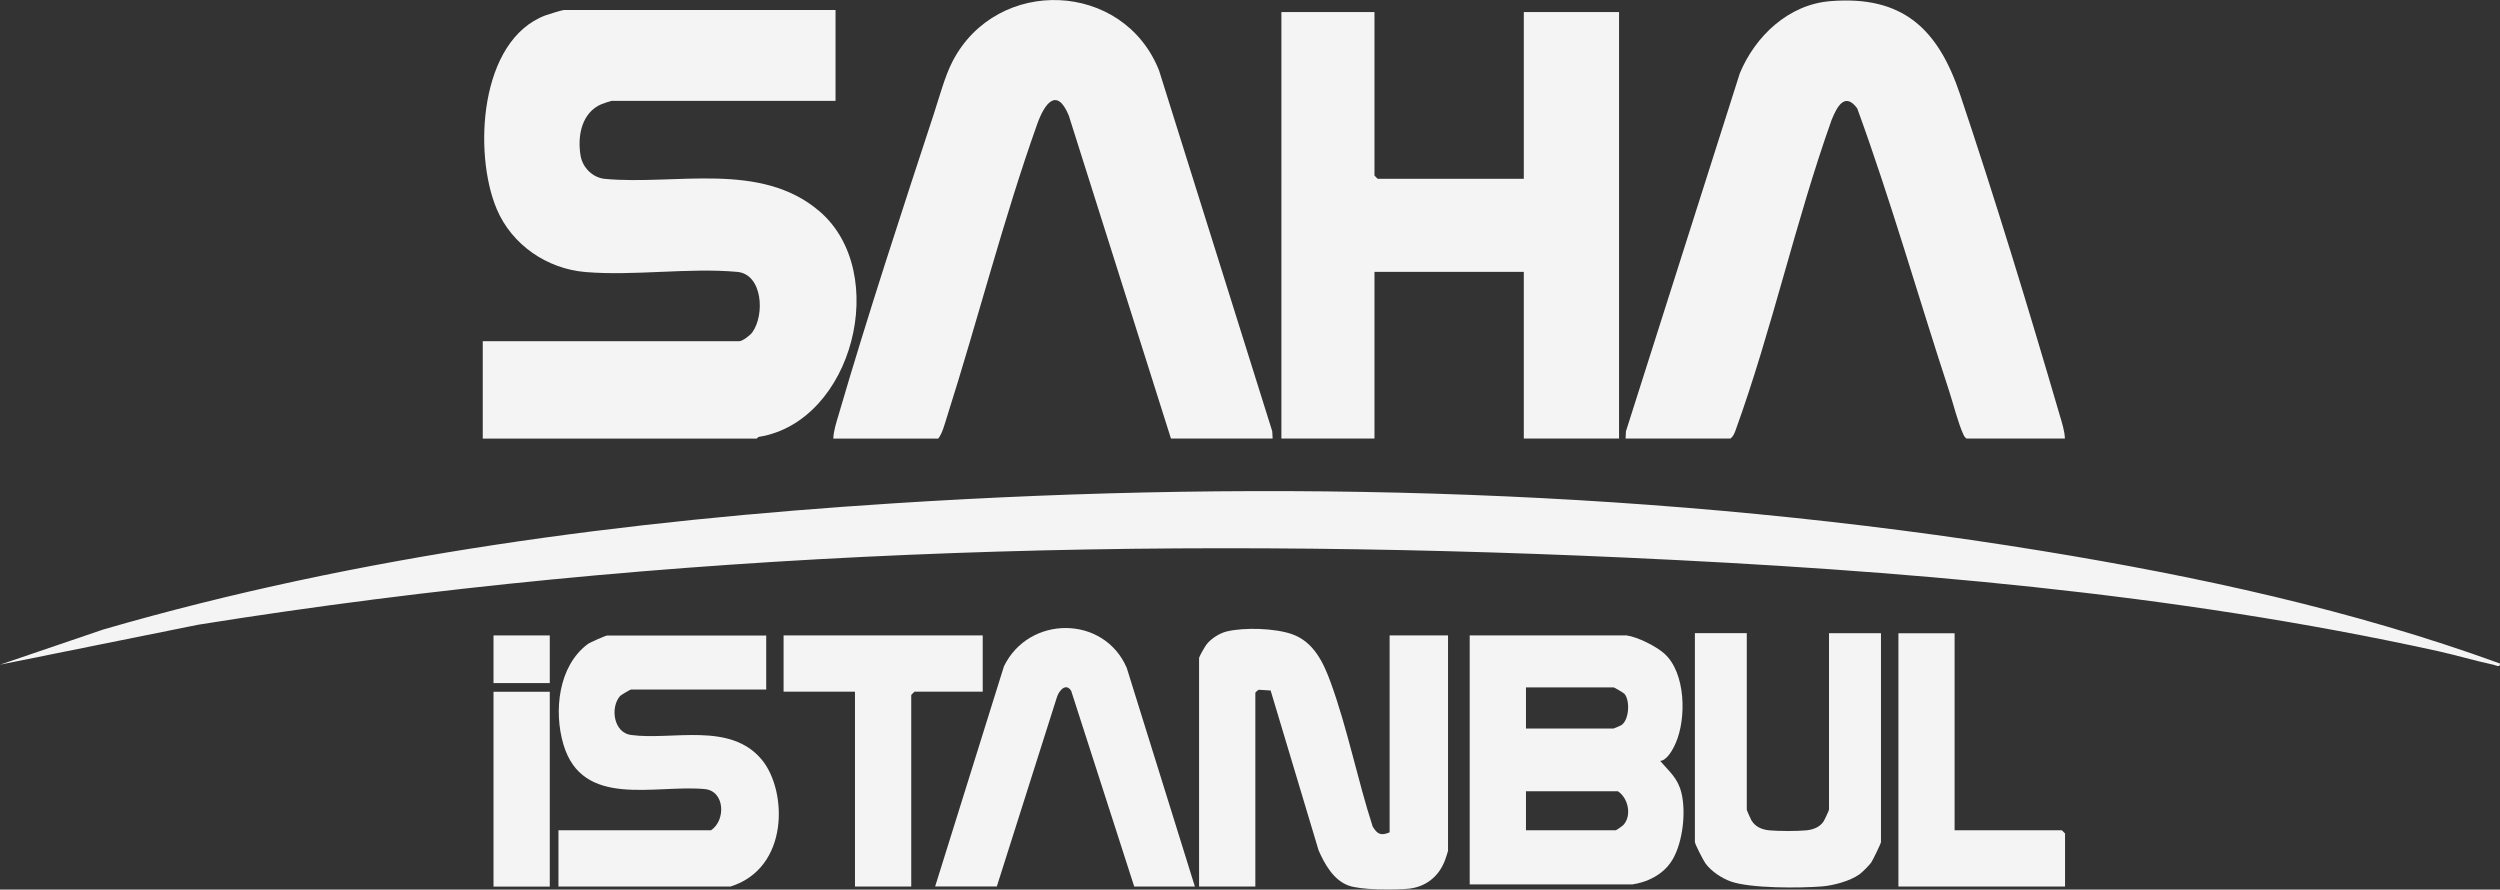
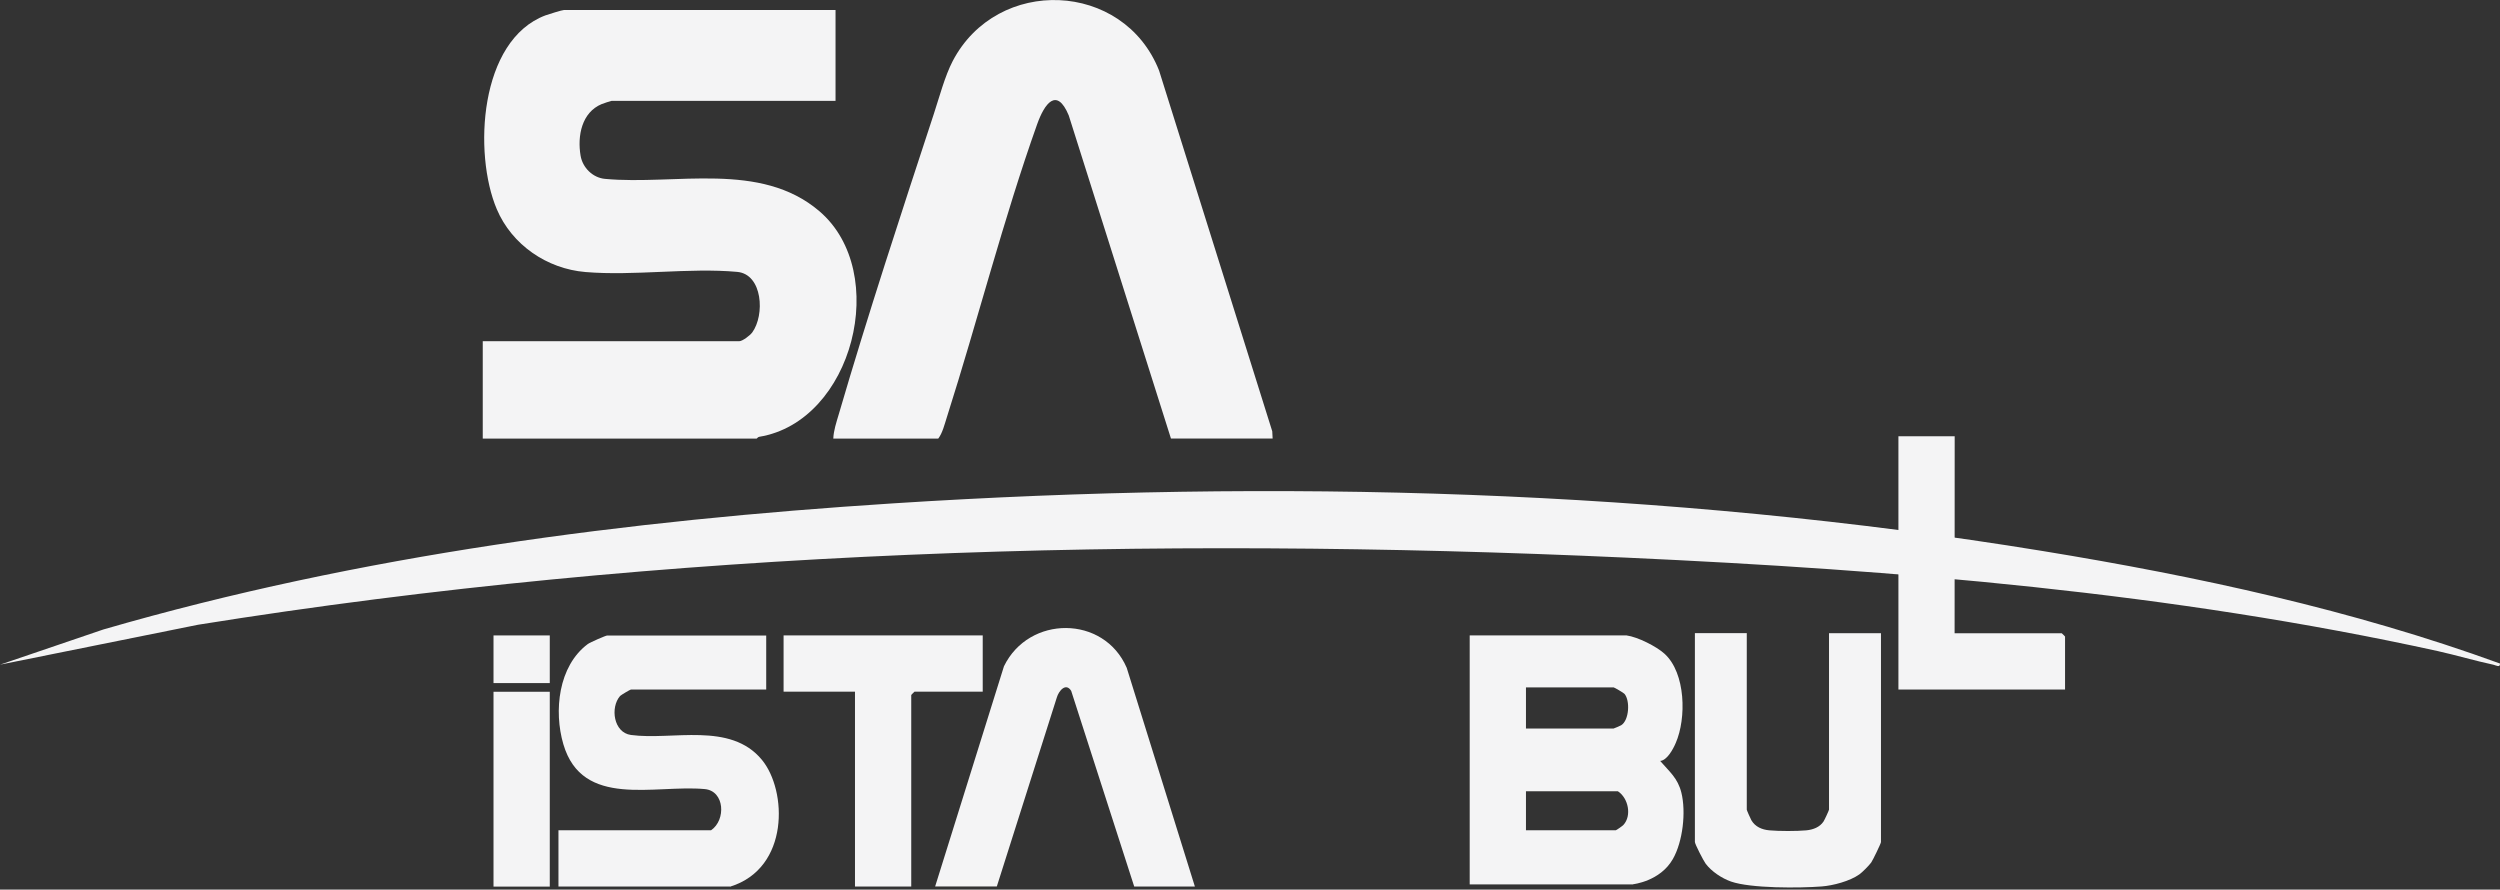
<svg xmlns="http://www.w3.org/2000/svg" id="Layer_2" viewBox="0 0 336.82 119.85">
  <rect x="0" y="0" width="336.82" height="119.85" fill="#333333" stroke="none" />
  <g id="Layer_1-2">
    <path d="M112.57,1.34v12.25h-30.18c-.07,0-1.14.35-1.32.43-2.7,1.12-3.3,4.29-2.85,6.95.27,1.62,1.64,2.98,3.29,3.13,9.47.88,20.94-2.44,28.89,4.36,9.61,8.22,4.54,28.32-8.12,30.39-.18.03-.29.24-.35.24h-36.89v-13.12h34.56c.43,0,1.44-.77,1.74-1.17,1.73-2.35,1.42-7.86-2.02-8.17-6.49-.59-13.91.57-20.44.02-5.19-.43-9.92-3.67-11.95-8.47-3.18-7.51-2.36-22.76,6.56-26.11.44-.16,2.25-.72,2.48-.72h36.6Z" fill="#f4f4f5" />
    <path d="M336.82,89.41c.03.59-.57.22-.88.15-2.51-.54-4.99-1.28-7.5-1.84-35.93-7.89-72.76-10.92-109.3-12.59-64.43-2.94-129.27-1.09-192.45,9.04L0,89.55l13.92-4.74c34.7-10.07,70.64-14.69,106.37-16.99,51.61-3.32,104.14-1.87,154.87,6.41,20.93,3.42,41.74,7.92,61.67,15.17Z" fill="#f4f4f5" />
-     <path d="M185.18,1.63v22.02s.41.44.44.44h19.68V1.63h12.83v57.45h-12.83v-22.45h-20.12v22.45h-12.54V1.63h12.54Z" fill="#f4f4f5" />
-     <path d="M278.21,59.08h-13.27c-.18-.13-.3-.28-.39-.48-.73-1.55-1.38-4.18-1.95-5.93-4.16-12.67-7.82-25.57-12.38-38.07-1.68-2.26-2.73-.2-3.44,1.53-4.86,13.62-8.05,28.33-12.96,41.87-.15.41-.31.8-.67,1.08h-14.14l.05-.97,15.34-48.23c2.07-5,6.55-9.26,12.15-9.72,9.81-.81,14.56,3.74,17.52,12.54,4.71,14.03,9.26,28.95,13.41,43.16.31,1.05.68,2.14.72,3.22Z" fill="#f4f4f5" />
    <path d="M171.47,59.08h-13.71l-13.77-43.53c-1.63-3.91-3.28-1.55-4.25,1.17-4.54,12.75-8.03,26.49-12.16,39.46-.31.96-.59,2.15-1.17,2.91h-14.14c.04-1.08.41-2.17.72-3.22,3.92-13.42,8.46-27.23,12.83-40.54.73-2.22,1.48-5.07,2.53-7.09,6-11.51,23.03-10.83,27.81,1.26l15.25,48.61.05.97Z" fill="#f4f4f5" />
-     <path d="M187.22,112.15v-26.54h7.87v29.02c0,.07-.34,1.11-.43,1.32-.83,2.18-2.62,3.58-4.96,3.79-1.88.17-6.38.18-8.04-.44-2-.74-3.19-2.87-4.01-4.74l-6.46-21.53-1.6-.1c-.13.04-.46.36-.46.41v26.1h-7.58v-30.77c0-.21.81-1.61,1.03-1.88.62-.77,1.71-1.47,2.67-1.71,2.38-.58,6.55-.45,8.85.37,2.88,1.03,4.2,3.79,5.18,6.49,2.27,6.22,3.61,13.1,5.66,19.42.65,1.07,1.12,1.26,2.28.78Z" fill="#f4f4f5" />
    <path d="M220.03,119.15h-22.02v-33.54h21.14c1.49.21,3.98,1.45,5.11,2.47,2.86,2.6,2.96,8.7,1.51,12.02-.36.84-1.16,2.34-2.1,2.42,1.25,1.45,2.37,2.3,2.86,4.28.64,2.6.2,6.58-1.15,8.94-1.72,3.01-5.35,3.39-5.35,3.39ZM205.59,98.15h11.81c.06,0,.9-.37,1.02-.44,1.08-.67,1.22-3.33.44-4.23-.12-.14-1.37-.87-1.46-.87h-11.81v5.54ZM205.59,111.86h12.1c.07,0,.88-.56,1.03-.72,1.15-1.25.66-3.62-.74-4.53h-12.39v5.25Z" fill="#f4f4f5" />
    <path d="M103.23,85.61v7.29h-18.23c-.09,0-1.34.74-1.46.87-1.35,1.56-.87,4.93,1.46,5.25,5.58.76,13.39-1.82,17.65,3.35,3.42,4.15,3.72,14.58-4.23,17.07-.26.08.1,0,0,0h-23.18v-7.58h20.56c2.03-1.38,1.85-5.31-.86-5.55-6.79-.62-16.48,2.66-19.04-6.04-1.31-4.46-.68-10.53,3.28-13.49.32-.24,2.43-1.16,2.63-1.16h21.43Z" fill="#f4f4f5" />
    <path d="M160.98,119.44h-8.17l-8.49-26.36c-.72-1.16-1.68,0-1.94.9l-8.08,25.45h-8.31l9.27-29.66c3.36-6.91,13.47-6.91,16.54.2l9.18,29.46Z" fill="#f4f4f5" />
    <path d="M235.34,85.32v23.77c0,.08.51,1.23.62,1.42.52.89,1.43,1.27,2.43,1.36,1.26.12,3.73.12,4.98,0,.9-.09,1.8-.42,2.31-1.19.14-.21.74-1.51.74-1.6v-23.77h7v28.14c0,.18-1.1,2.45-1.32,2.76-.28.39-1.21,1.33-1.6,1.6-1.26.9-3.55,1.51-5.08,1.62-2.95.23-9.54.27-12.2-.66-1.25-.44-2.62-1.35-3.42-2.41-.28-.37-1.45-2.64-1.45-2.92v-28.14h7Z" fill="#f4f4f5" />
    <path d="M132.4,85.61v7.58h-9.19s-.44.41-.44.44v25.81h-7.58v-26.25h-9.62v-7.58h26.83Z" fill="#f4f4f5" />
-     <path d="M263.34,85.32v26.54h14.44s.44.41.44.44v7.14h-22.45v-34.12h7.58Z" fill="#f4f4f5" />
+     <path d="M263.34,85.32h14.44s.44.41.44.44v7.14h-22.45v-34.12h7.58Z" fill="#f4f4f5" />
    <rect x="66.49" y="93.2" width="7.58" height="26.25" fill="#f4f4f5" />
    <rect x="66.49" y="85.61" width="7.58" height="6.42" fill="#f4f4f5" />
  </g>
</svg>